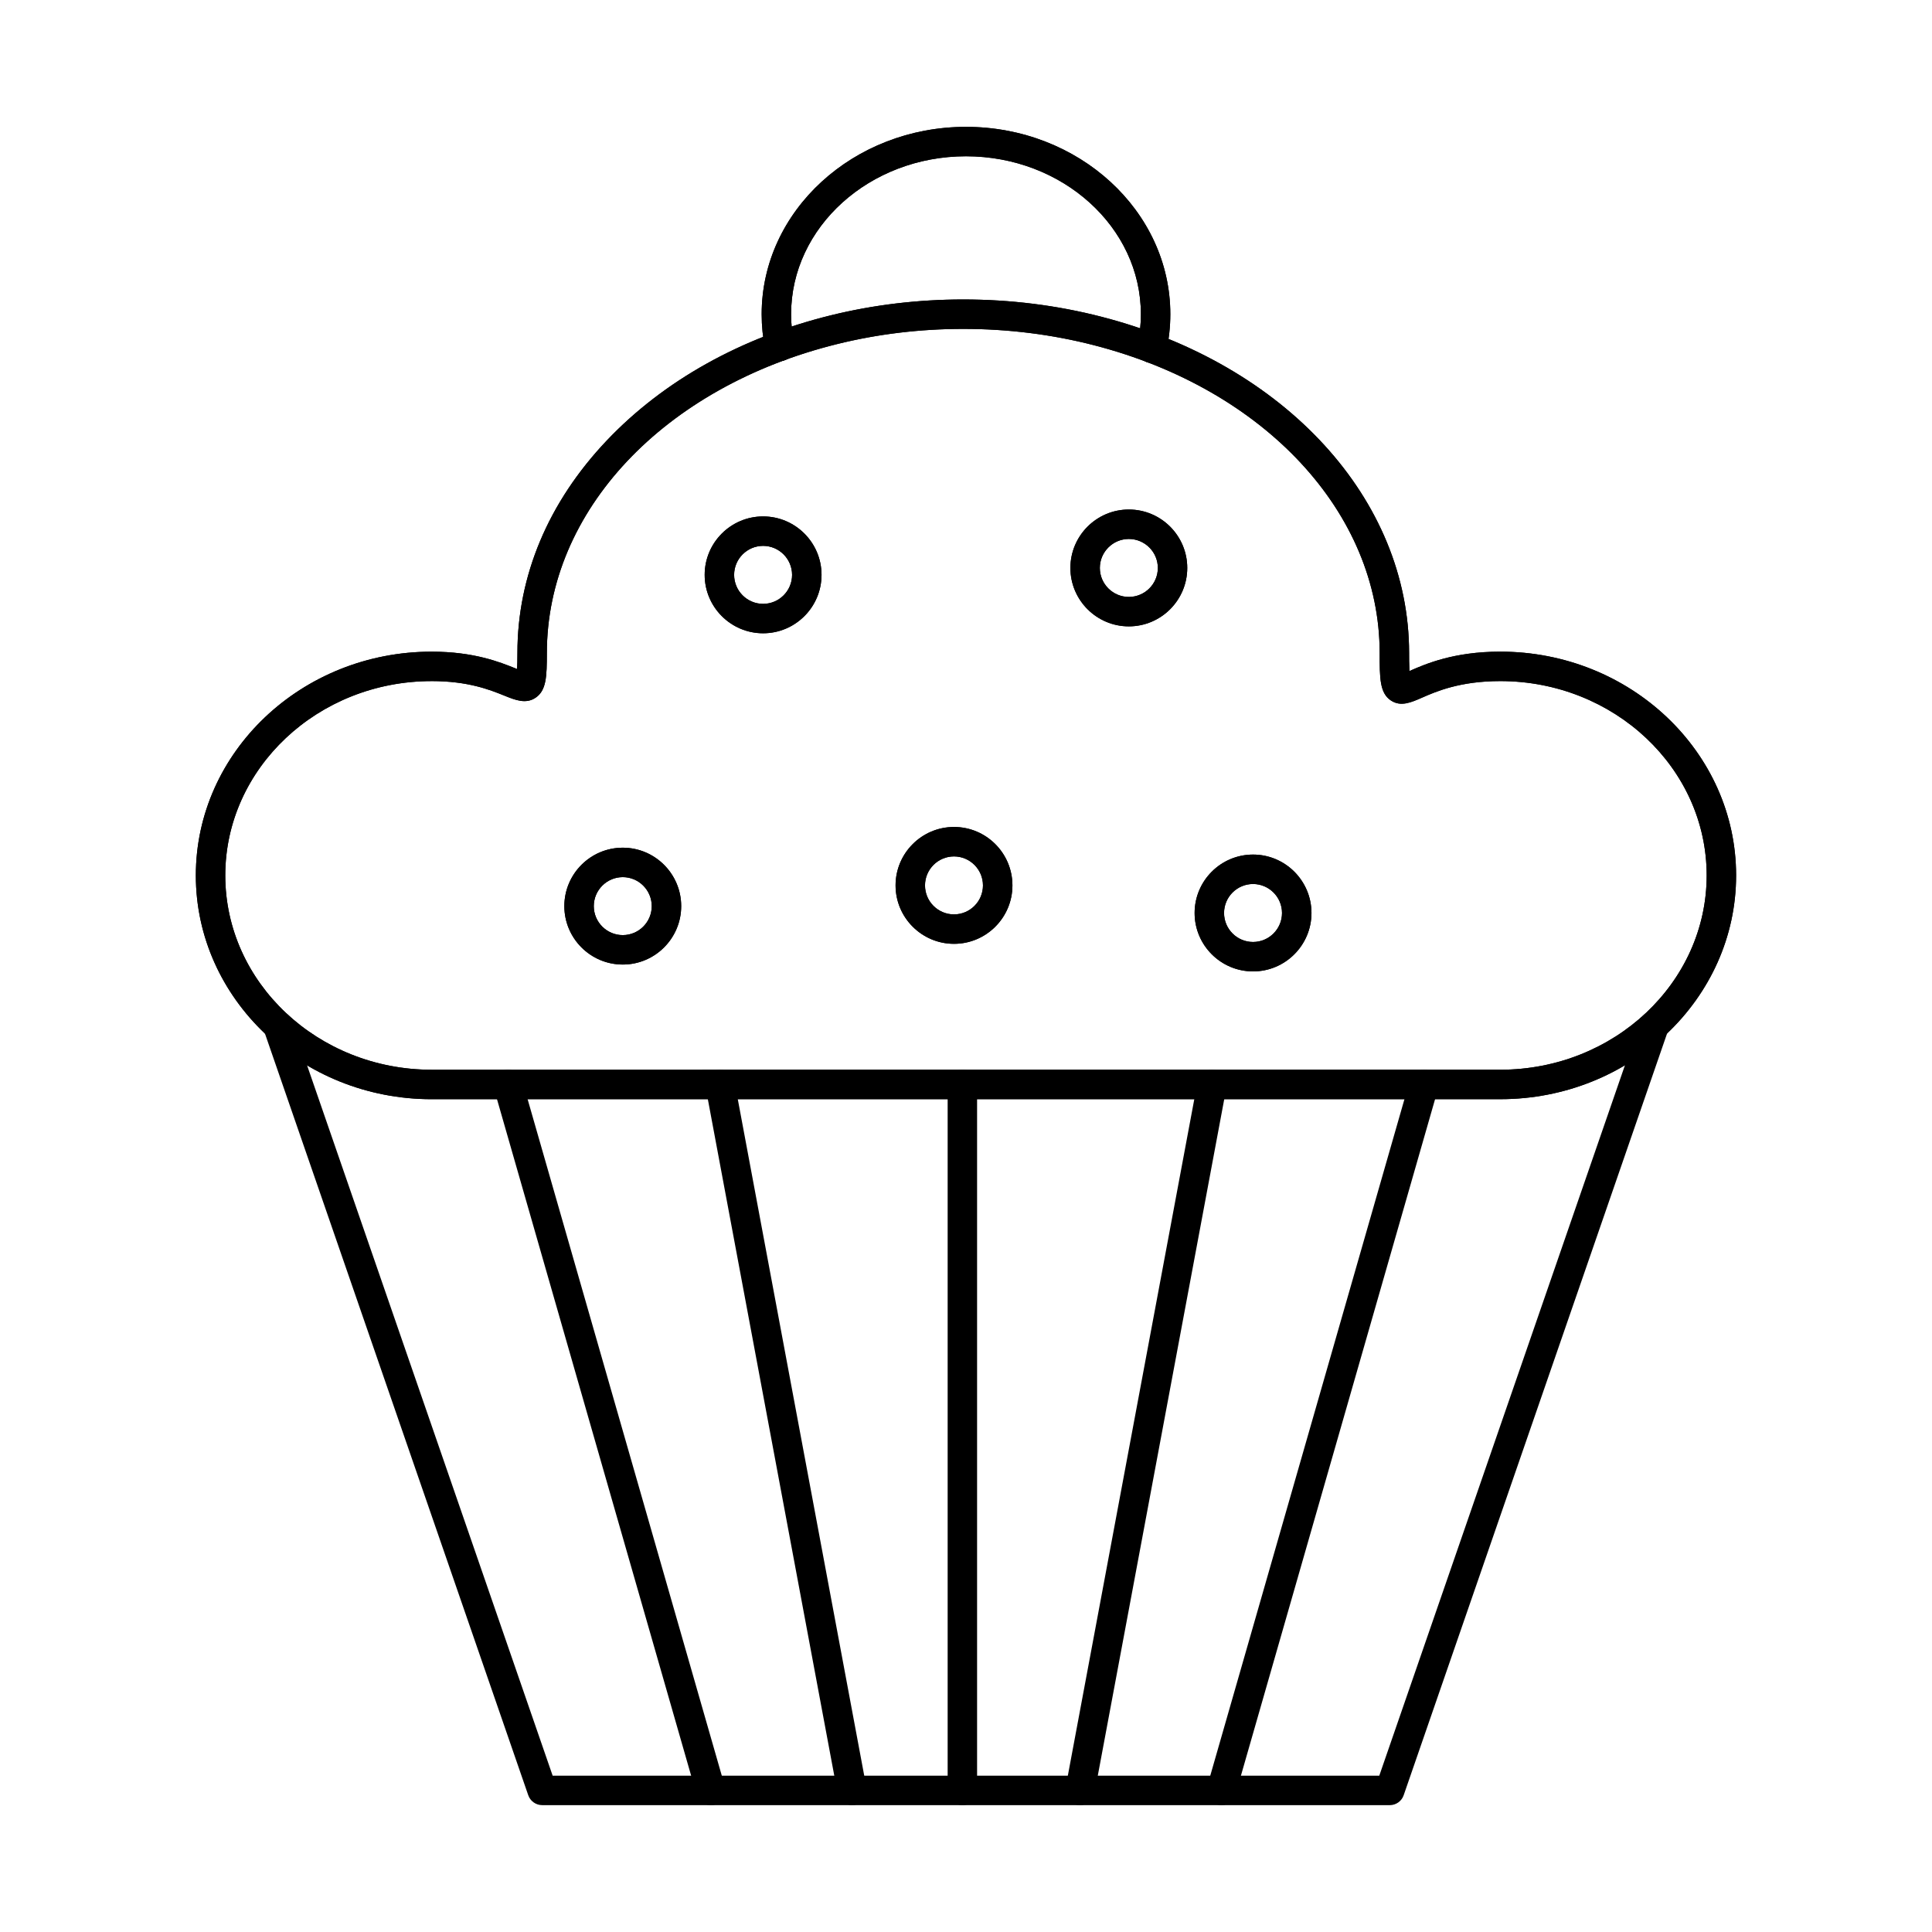
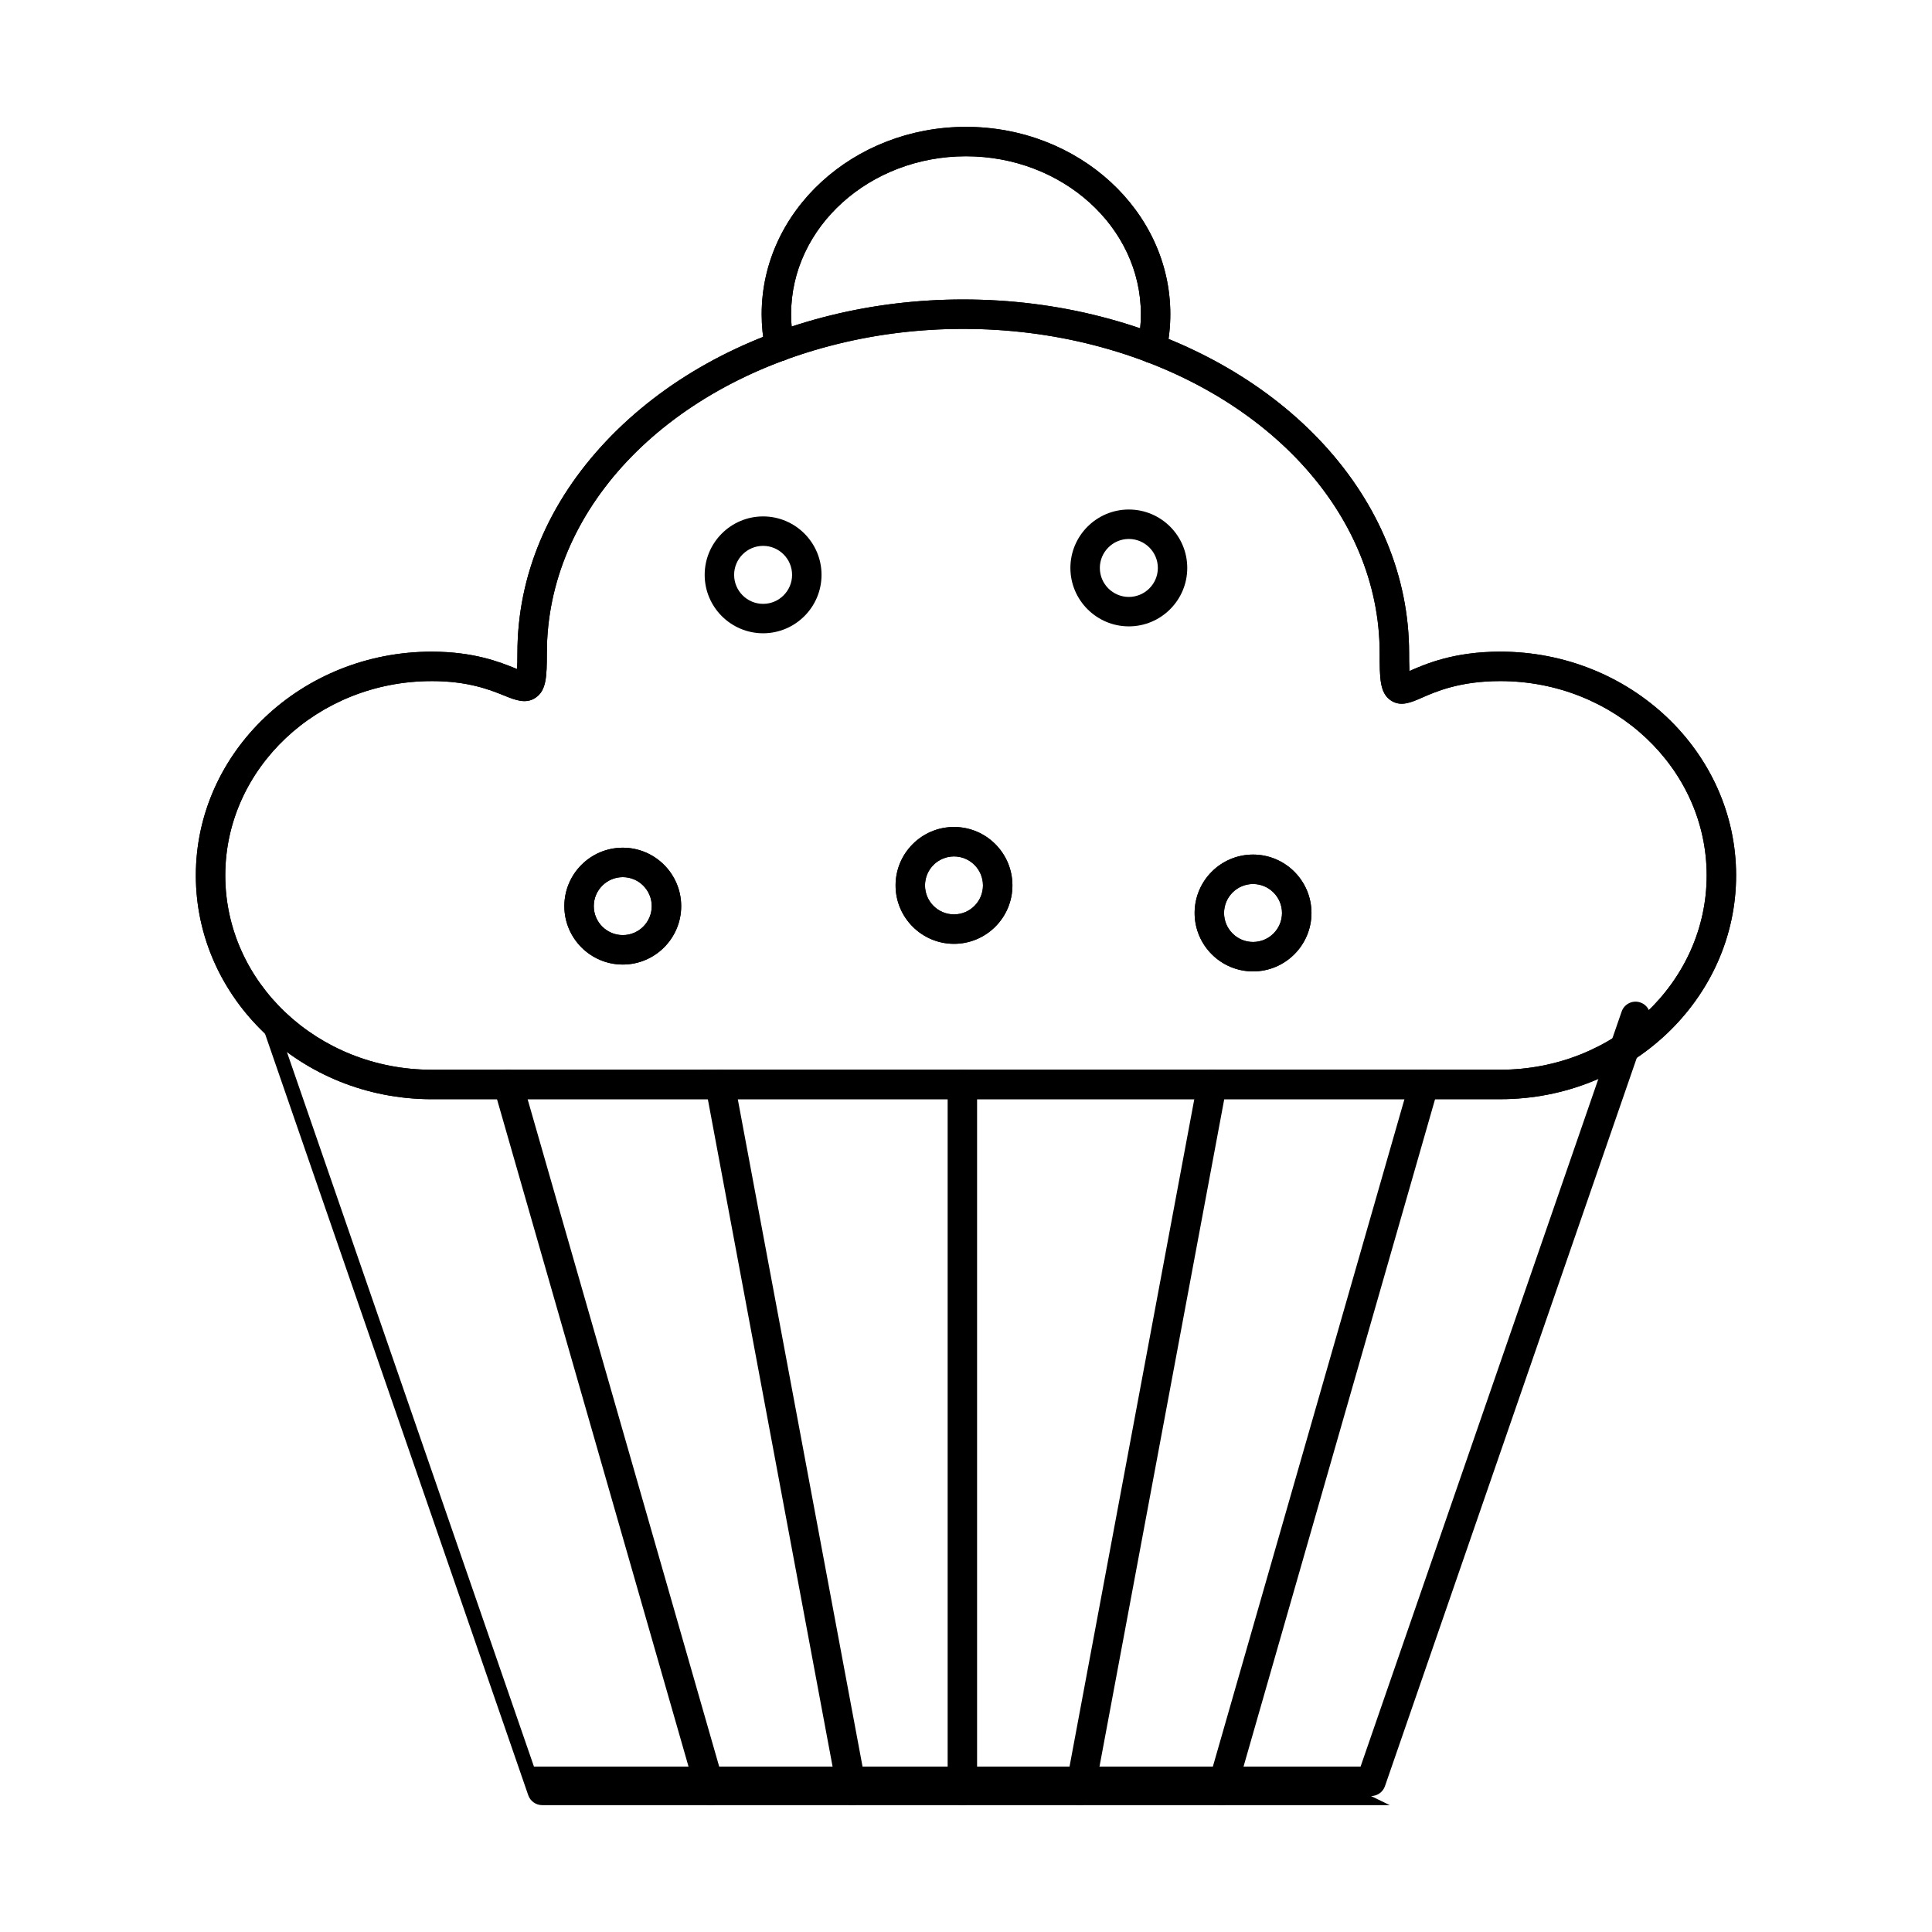
<svg xmlns="http://www.w3.org/2000/svg" fill="#000000" width="800px" height="800px" version="1.1" viewBox="144 144 512 512">
  <g fill-rule="evenodd">
-     <path d="m512.3 622.38h-224.62c-1.656 0-3.141-1.055-3.688-2.625l-70.07-202.7c-0.703-2.035 0.383-4.258 2.414-4.961s4.258 0.379 4.957 2.414l69.168 200.07h219.06l69.188-200.09c0.703-2.035 2.926-3.117 4.957-2.41 2.043 0.703 3.121 2.926 2.418 4.961l-70.098 202.72c-0.539 1.57-2.023 2.625-3.688 2.625z" />
+     <path d="m512.3 622.38h-224.62c-1.656 0-3.141-1.055-3.688-2.625l-70.07-202.7c-0.703-2.035 0.383-4.258 2.414-4.961l69.168 200.07h219.06l69.188-200.09c0.703-2.035 2.926-3.117 4.957-2.41 2.043 0.703 3.121 2.926 2.418 4.961l-70.098 202.72c-0.539 1.57-2.023 2.625-3.688 2.625z" />
    <path d="m258.39 324.5c-30.152 0-54.691 23.102-54.691 51.496s24.535 51.496 54.688 51.496l283.2-0.004c30.164 0 54.699-23.102 54.699-51.496 0-28.398-24.535-51.496-54.699-51.496-10.707 0-17.016 2.762-20.785 4.414-2.863 1.254-5.578 2.441-8.168 0.742-3.004-1.961-3.008-5.965-3.008-12.59 0.004-37.141-30.438-69.922-75.738-81.582-11.133-2.867-22.777-4.32-34.613-4.32-11.379 0-22.594 1.348-33.344 4-46.062 11.371-77.008 44.285-77.008 81.902 0 6.277-0.141 9.922-2.988 11.84-2.578 1.742-5.344 0.629-8.281-0.555-3.809-1.535-9.559-3.852-19.262-3.852zm283.2 110.8h-283.2c-34.461 0-62.492-26.602-62.492-59.301s28.031-59.301 62.492-59.301c11.207 0 18.074 2.766 22.18 4.418 0.152 0.059 0.305 0.125 0.457 0.188 0.062-1.051 0.094-2.465 0.094-4.238 0-20.52 8.188-39.992 23.672-56.316 15.027-15.832 35.52-27.297 59.27-33.16 11.359-2.805 23.203-4.227 35.211-4.227 12.484 0 24.789 1.535 36.562 4.566 48.809 12.559 81.59 48.383 81.59 89.137 0 1.027 0 3.106 0.082 4.769 0.051-0.023 0.113-0.047 0.164-0.07 4.043-1.773 11.57-5.07 23.914-5.07 34.461 0 62.5 26.602 62.5 59.301 0 32.695-28.039 59.301-62.5 59.301z" />
    <path d="m258.39 324.5c-30.152 0-54.691 23.102-54.691 51.496s24.535 51.496 54.688 51.496l283.2-0.004c30.164 0 54.699-23.102 54.699-51.496 0-28.398-24.535-51.496-54.699-51.496-10.707 0-17.016 2.762-20.785 4.414-2.863 1.254-5.578 2.441-8.168 0.742-3.004-1.961-3.008-5.965-3.008-12.59 0-37.141-30.438-69.922-75.738-81.582-11.133-2.867-22.777-4.32-34.613-4.32-11.379 0-22.594 1.348-33.344 4-46.062 11.371-77.008 44.285-77.008 81.902 0 6.277-0.141 9.922-2.988 11.84-2.578 1.742-5.344 0.629-8.281-0.555-3.809-1.535-9.559-3.852-19.262-3.852zm283.2 110.8h-283.2c-34.461 0-62.492-26.602-62.492-59.301s28.031-59.301 62.492-59.301c11.207 0 18.074 2.766 22.18 4.418 0.152 0.059 0.305 0.125 0.457 0.188 0.062-1.051 0.094-2.465 0.094-4.238 0-20.52 8.188-39.992 23.672-56.316 15.027-15.832 35.52-27.297 59.27-33.16 11.359-2.805 23.203-4.227 35.211-4.227 12.484 0 24.789 1.535 36.562 4.566 48.809 12.559 81.59 48.383 81.59 89.137 0 1.027 0 3.106 0.082 4.769 0.051-0.023 0.113-0.047 0.164-0.07 4.043-1.773 11.57-5.07 23.914-5.07 34.461 0 62.5 26.602 62.5 59.301 0 32.695-28.039 59.301-62.5 59.301z" />
    <path d="m399.04 622.38c-2.152 0-3.902-1.746-3.902-3.902v-187.09c0-2.152 1.746-3.898 3.898-3.898 2.156 0 3.902 1.746 3.902 3.902v187.09c0 2.152-1.746 3.902-3.898 3.902z" />
    <path d="m369.79 622.38c-1.84 0-3.477-1.309-3.832-3.184l-34.969-187.08c-0.395-2.117 0.996-4.152 3.117-4.551 2.125-0.398 4.156 1 4.551 3.117l34.969 187.07c0.398 2.117-0.996 4.156-3.121 4.555-0.23 0.043-0.477 0.066-0.723 0.066z" />
    <path d="m332.34 622.38c-1.699 0-3.254-1.113-3.75-2.824l-53.691-187.08c-0.602-2.07 0.598-4.231 2.672-4.828 2.074-0.598 4.227 0.605 4.824 2.676l53.703 187.08c0.59 2.07-0.609 4.234-2.672 4.828-0.363 0.102-0.73 0.152-1.086 0.152z" />
    <path d="m430.23 622.38c-0.246 0-0.488-0.02-0.723-0.066-2.125-0.395-3.516-2.434-3.117-4.551l34.973-187.08c0.395-2.117 2.438-3.512 4.551-3.117 2.125 0.395 3.516 2.434 3.117 4.551l-34.969 187.07c-0.355 1.879-1.992 3.188-3.828 3.188z" />
    <path d="m467.68 622.38c-0.355 0-0.723-0.047-1.09-0.152-2.062-0.594-3.262-2.754-2.672-4.828l53.703-187.08c0.59-2.07 2.754-3.266 4.824-2.672 2.074 0.594 3.273 2.754 2.672 4.828l-53.691 187.08c-0.496 1.711-2.051 2.828-3.746 2.824z" />
    <path d="m449.27 240.2c-0.285 0-0.559-0.031-0.844-0.094-2.102-0.465-3.434-2.543-2.977-4.648 0.602-2.684 0.895-5.438 0.895-8.191 0-23.078-20.797-41.852-46.348-41.852-25.562 0-46.348 18.773-46.348 41.852 0 2.59 0.266 5.195 0.793 7.738 0.438 2.106-0.926 4.176-3.027 4.613-2.113 0.438-4.176-0.918-4.613-3.027-0.641-3.062-0.953-6.199-0.953-9.32 0-27.383 24.293-49.652 54.148-49.652 29.859 0 54.152 22.273 54.152 49.652 0 3.312-0.367 6.637-1.078 9.867-0.395 1.824-2.012 3.062-3.801 3.062z" />
    <path d="m449.27 240.2c-0.285 0-0.559-0.031-0.844-0.094-2.102-0.465-3.434-2.543-2.977-4.648 0.602-2.684 0.895-5.438 0.895-8.191 0-23.078-20.797-41.852-46.348-41.852-25.562 0-46.348 18.773-46.348 41.852 0 2.59 0.266 5.195 0.793 7.738 0.438 2.106-0.926 4.176-3.027 4.613-2.113 0.438-4.176-0.918-4.613-3.027-0.641-3.062-0.953-6.199-0.953-9.32 0-27.383 24.293-49.652 54.148-49.652 29.859 0 54.152 22.273 54.152 49.652 0 3.312-0.367 6.637-1.078 9.867-0.395 1.824-2.012 3.062-3.801 3.062z" />
    <path d="m346.23 288.66c-4.234 0-7.68 3.445-7.68 7.684 0 4.234 3.445 7.684 7.68 7.684 4.238 0 7.68-3.445 7.68-7.684 0-4.234-3.445-7.68-7.68-7.684zm0 23.164c-8.535 0-15.484-6.945-15.484-15.484 0-8.539 6.949-15.484 15.484-15.484 8.535 0 15.484 6.945 15.484 15.484 0 8.539-6.949 15.484-15.48 15.484z" />
-     <path d="m346.23 288.66c-4.234 0-7.68 3.445-7.68 7.684 0 4.234 3.445 7.684 7.68 7.684 4.238 0 7.68-3.445 7.68-7.684 0-4.234-3.445-7.68-7.68-7.684zm0 23.164c-8.535 0-15.484-6.945-15.484-15.484 0-8.539 6.949-15.484 15.484-15.484 8.535 0 15.484 6.945 15.484 15.484 0 8.539-6.949 15.484-15.48 15.484z" />
    <path d="m309.04 376.45c-4.234 0-7.68 3.449-7.68 7.684s3.445 7.68 7.68 7.68c4.238 0 7.68-3.445 7.68-7.68s-3.445-7.684-7.68-7.684zm0 23.164c-8.543 0-15.484-6.945-15.484-15.48 0-8.539 6.941-15.484 15.484-15.484 8.535 0 15.484 6.945 15.484 15.484 0 8.535-6.949 15.484-15.484 15.48z" />
    <path d="m309.04 376.45c-4.234 0-7.68 3.449-7.68 7.684s3.445 7.68 7.68 7.68c4.238 0 7.68-3.445 7.68-7.68s-3.445-7.684-7.68-7.684zm0 23.164c-8.543 0-15.484-6.945-15.484-15.48 0-8.539 6.941-15.484 15.484-15.484 8.535 0 15.484 6.945 15.484 15.484 0 8.535-6.949 15.484-15.484 15.48z" />
    <path d="m476.07 378.27c-4.238 0-7.684 3.449-7.684 7.684 0.004 4.234 3.445 7.68 7.68 7.68 4.238 0 7.68-3.445 7.68-7.68 0.004-4.234-3.445-7.68-7.68-7.684zm0 23.164c-8.543 0-15.484-6.945-15.484-15.48 0-8.539 6.938-15.484 15.484-15.484 8.535 0 15.484 6.945 15.484 15.484 0 8.535-6.949 15.484-15.48 15.48z" />
    <path d="m476.07 378.27c-4.238 0-7.684 3.449-7.684 7.684s3.445 7.68 7.68 7.68c4.238 0 7.68-3.445 7.68-7.68s-3.445-7.68-7.68-7.684zm0 23.164c-8.543 0-15.484-6.945-15.484-15.48 0-8.539 6.938-15.484 15.484-15.484 8.535 0 15.484 6.945 15.484 15.484 0 8.535-6.949 15.484-15.48 15.48z" />
    <path d="m443.15 286.83c-4.227 0-7.68 3.445-7.68 7.684 0 4.234 3.453 7.68 7.68 7.68 4.238-0.004 7.691-3.445 7.691-7.68 0.004-4.234-3.453-7.68-7.691-7.684zm0 23.164c-8.531 0-15.484-6.945-15.484-15.484 0-8.539 6.949-15.484 15.484-15.484 8.547 0 15.484 6.945 15.484 15.484 0 8.535-6.938 15.484-15.48 15.484z" />
-     <path d="m443.15 286.83c-4.227 0-7.68 3.445-7.68 7.684 0 4.234 3.453 7.68 7.68 7.68 4.238-0.004 7.691-3.445 7.691-7.68s-3.453-7.68-7.691-7.684zm0 23.164c-8.531 0-15.484-6.945-15.484-15.484 0-8.539 6.949-15.484 15.484-15.484 8.547 0 15.484 6.945 15.484 15.484 0 8.535-6.938 15.484-15.48 15.484z" />
    <path d="m396.82 370.96c-4.238 0-7.684 3.445-7.684 7.684 0 4.234 3.445 7.68 7.68 7.68 4.238 0 7.68-3.445 7.68-7.68 0-4.238-3.445-7.68-7.68-7.684zm0 23.164c-8.535 0-15.484-6.945-15.484-15.484 0-8.535 6.949-15.484 15.484-15.484 8.543 0 15.484 6.945 15.484 15.484 0 8.535-6.938 15.484-15.48 15.484z" />
    <path d="m396.82 370.96c-4.238 0-7.684 3.445-7.684 7.684 0 4.234 3.445 7.68 7.68 7.68 4.238 0 7.68-3.445 7.68-7.68 0-4.238-3.445-7.68-7.68-7.684zm0 23.164c-8.535 0-15.484-6.945-15.484-15.484 0-8.535 6.949-15.484 15.484-15.484 8.543 0 15.484 6.945 15.484 15.484 0 8.535-6.938 15.484-15.48 15.484z" />
  </g>
</svg>